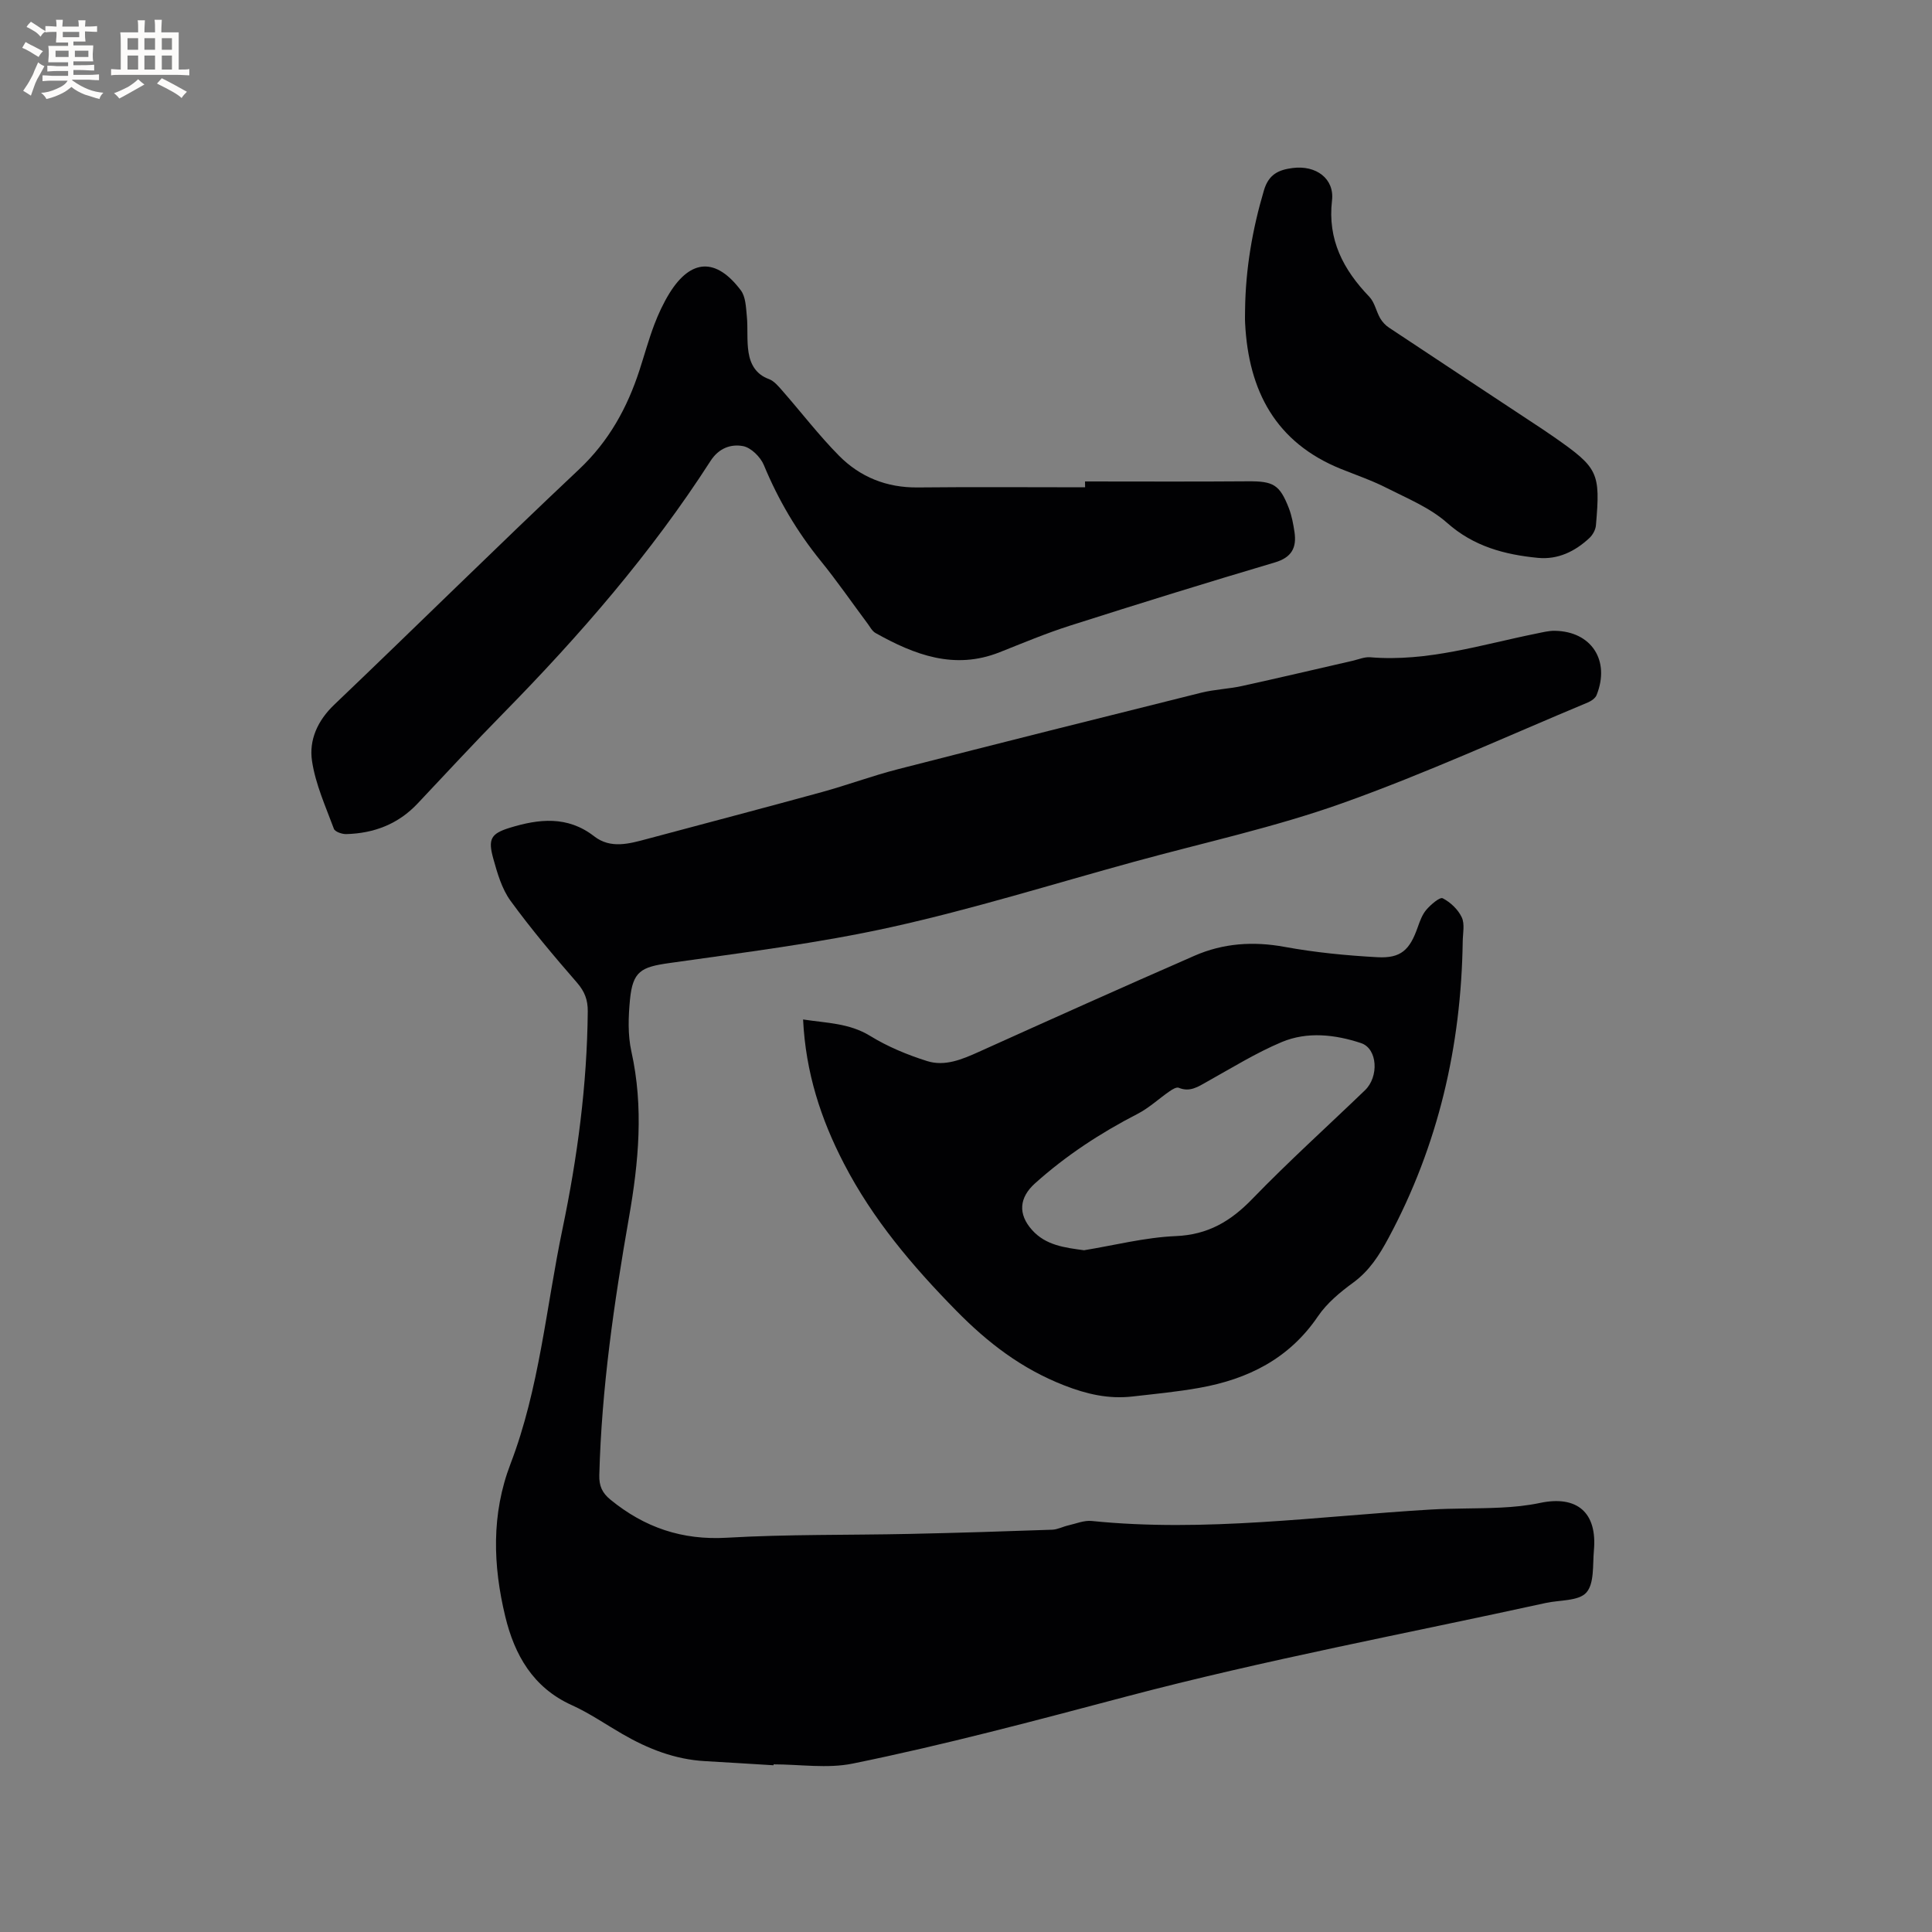
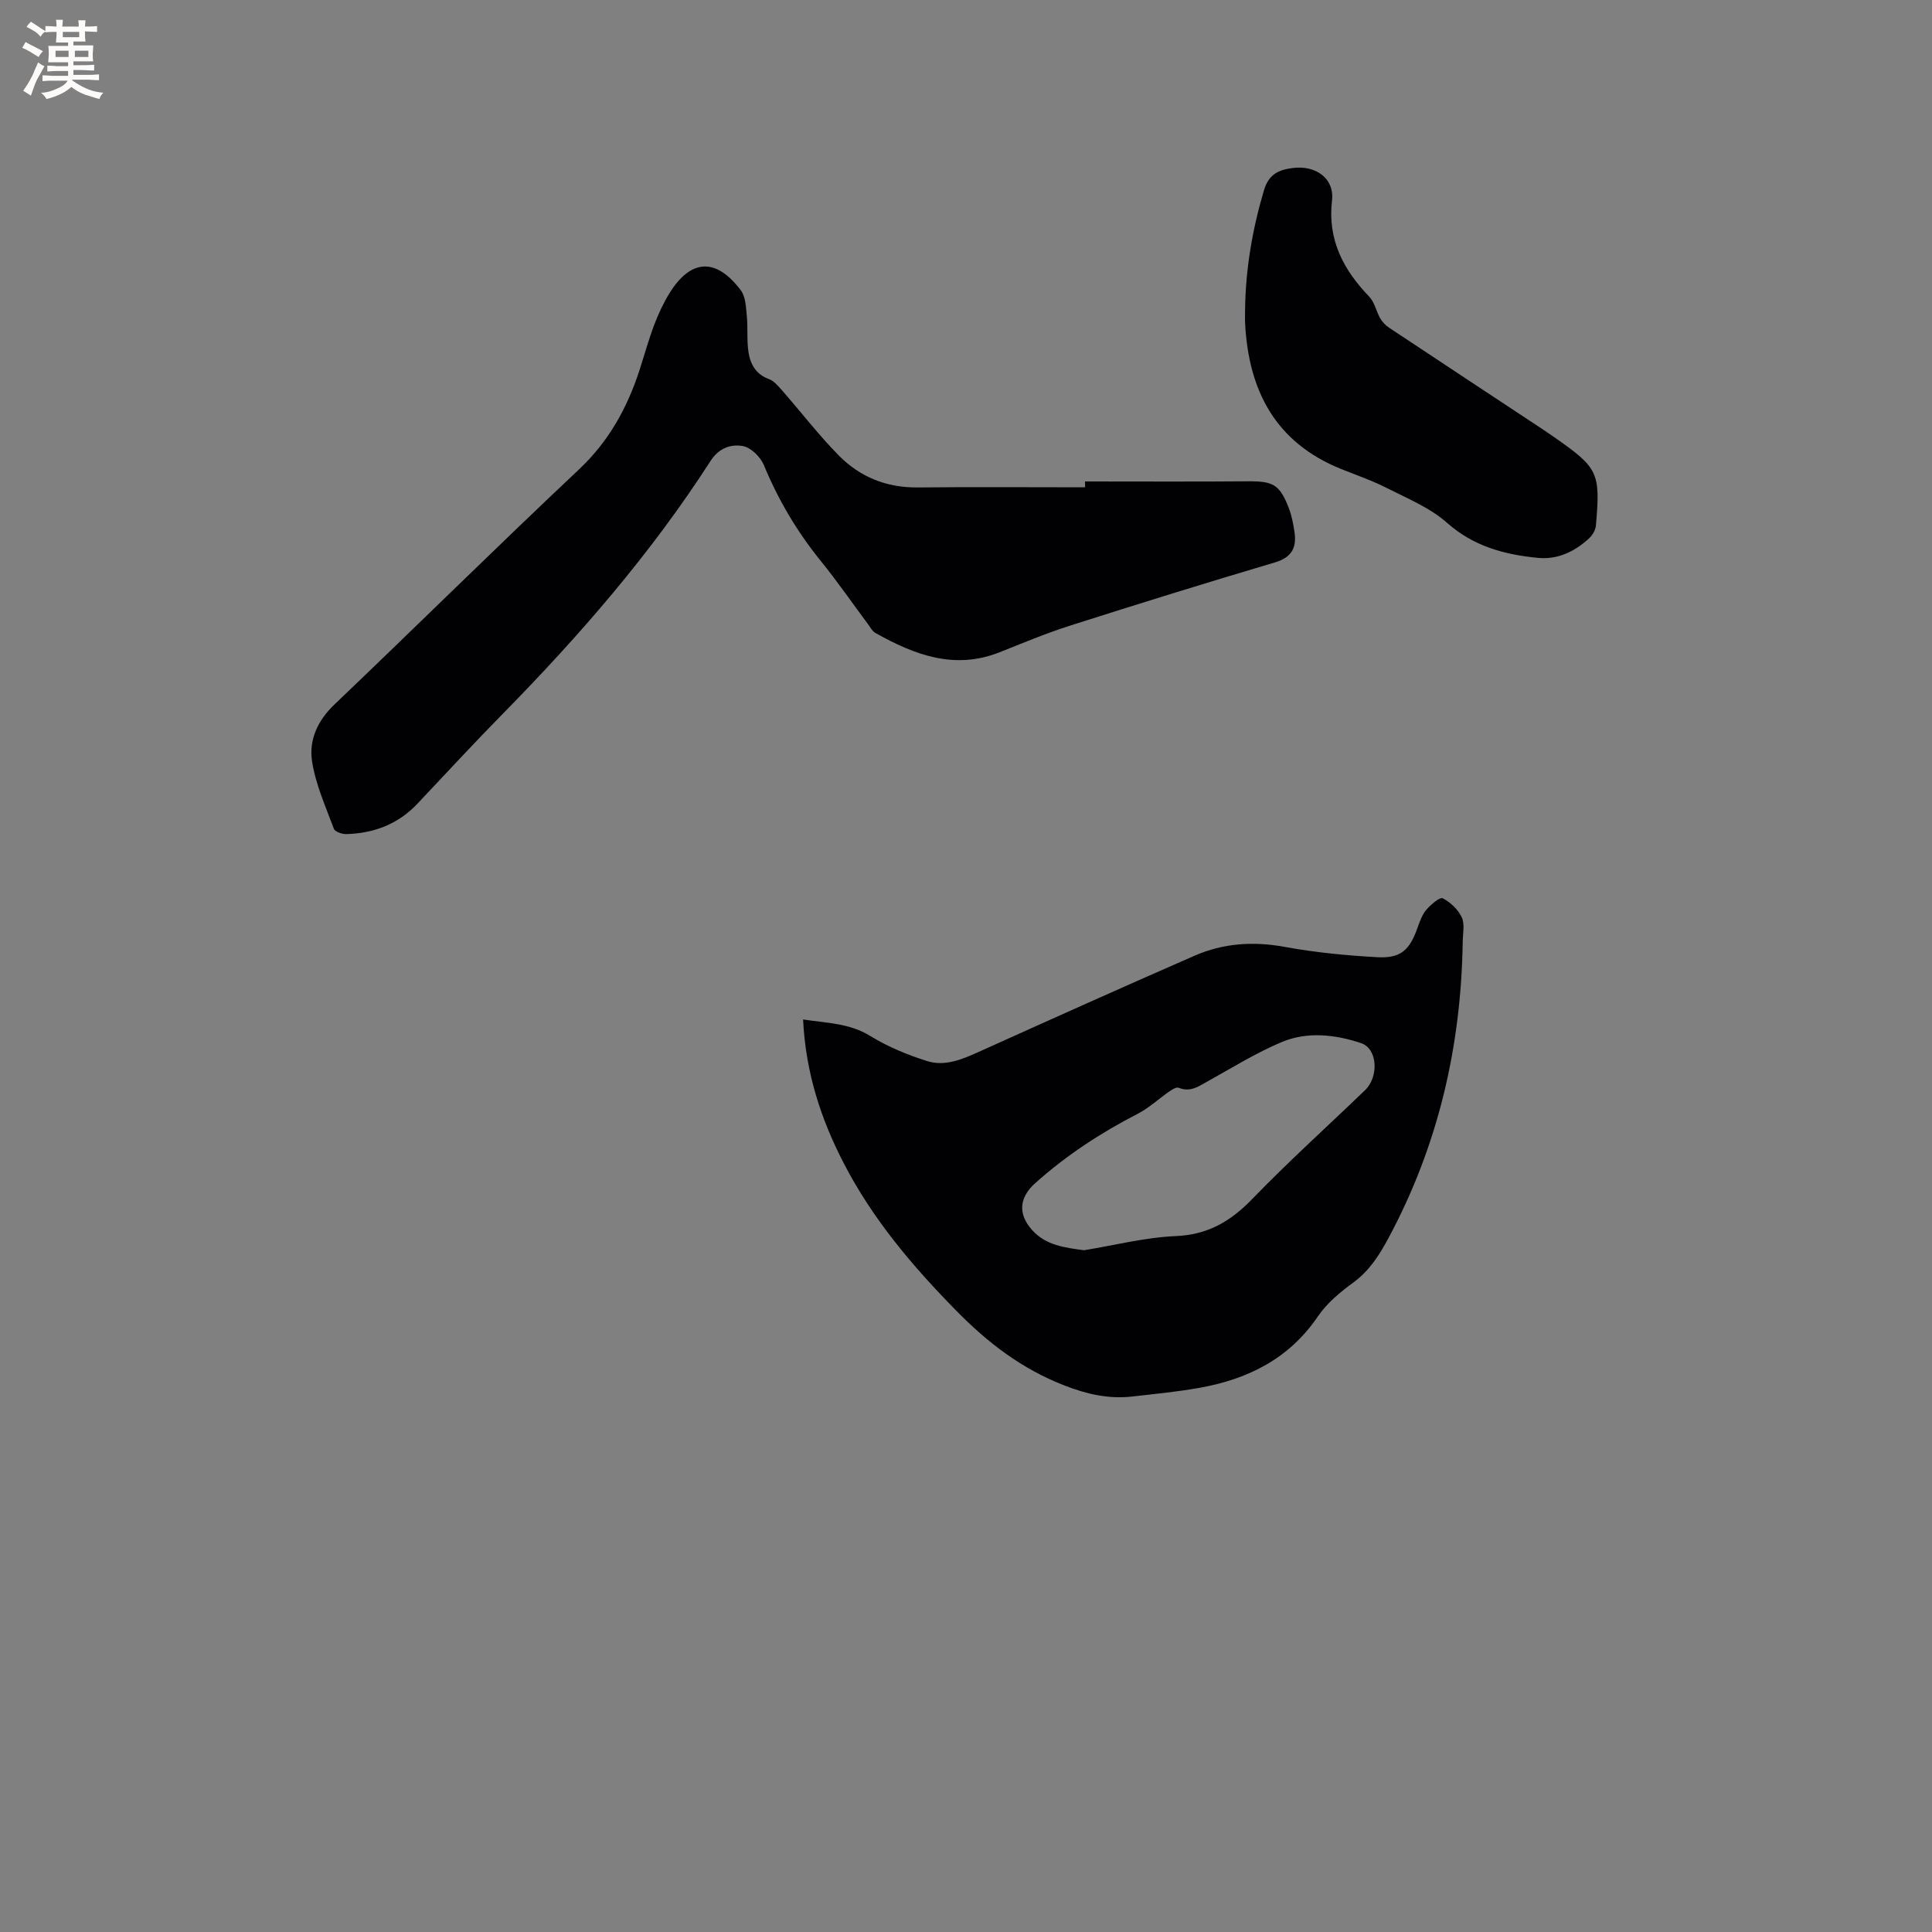
<svg xmlns="http://www.w3.org/2000/svg" enable-background="new 0 0 400 400" viewBox="0 0 400 400">
  <rect x="0" y="0" width="400" height="400" fill="#808080" stroke="none" />
  <g fill="#010103">
-     <path d="m160.16 365.48c-4.76-.29-9.52-.59-14.27-.86-6.18-.36-11.75-2.55-17.03-5.61-3.48-2.01-6.83-4.33-10.48-5.98-8.04-3.63-11.85-10.41-13.77-18.35-2.55-10.55-2.91-21.18 1.08-31.59 6-15.66 7.37-32.37 10.76-48.61 3.1-14.86 5.1-29.86 5.24-45.08.02-2.38-.63-4.1-2.21-5.93-4.78-5.5-9.5-11.09-13.78-16.97-1.8-2.47-2.73-5.71-3.57-8.73-1.12-4.03-.53-5.17 3.39-6.38 6.01-1.85 11.96-2.55 17.5 1.76 3.4 2.64 7.25 1.54 10.97.54 12.05-3.23 24.12-6.39 36.14-9.69 5.29-1.45 10.45-3.38 15.76-4.74 20.91-5.37 41.85-10.62 62.8-15.84 2.76-.69 5.66-.78 8.45-1.39 7.63-1.67 15.23-3.47 22.85-5.21 1.23-.28 2.5-.84 3.71-.74 11.87.99 23.06-2.63 34.45-4.92 1.24-.25 2.5-.58 3.75-.56 7.58.11 11.52 6.15 8.66 13.3-.26.66-1.11 1.24-1.82 1.54-16.9 7.05-33.59 14.71-50.82 20.85-14.02 5-28.7 8.17-43.09 12.12-16.74 4.59-33.36 9.79-50.29 13.54-15.15 3.35-30.64 5.26-46.03 7.45-5.77.82-7.51 1.68-8.08 7.58-.34 3.54-.47 7.28.29 10.71 2.57 11.55 1.51 22.91-.5 34.38-3.09 17.65-5.67 35.37-6.14 53.33-.06 2.25.59 3.69 2.32 5.1 7.04 5.75 14.81 8.41 24.09 7.87 12.58-.73 25.21-.52 37.81-.79 9.85-.21 19.7-.52 29.55-.87 1.12-.04 2.2-.64 3.32-.89 1.61-.37 3.29-1.08 4.86-.92 23.48 2.39 46.75-.97 70.1-2.36 4.85-.29 9.72-.17 14.57-.41 2.72-.13 5.47-.4 8.12-.96 7.68-1.63 11.9 1.96 11.18 9.84-.27 3 .11 6.85-1.57 8.72-1.61 1.79-5.51 1.51-8.41 2.15-28.96 6.35-58.15 11.79-86.79 19.36-18.83 4.98-37.62 10.01-56.69 13.89-5.25 1.07-10.91.16-16.38.16z" />
    <path d="m166.27 211.07c4.91.75 9.56.75 13.88 3.4 3.64 2.24 7.72 3.93 11.82 5.22 3.67 1.15 7.24-.36 10.7-1.92 14.85-6.7 29.72-13.38 44.65-19.9 5.95-2.6 12.15-3.02 18.64-1.83 6.33 1.16 12.79 1.79 19.23 2.14 4.86.26 6.68-1.5 8.33-6.19.45-1.29.95-2.67 1.82-3.67.91-1.05 2.77-2.65 3.36-2.34 1.6.82 3.18 2.32 3.94 3.94.66 1.4.22 3.33.2 5.02-.32 21.64-5.05 42.15-15.34 61.33-1.94 3.61-3.96 6.81-7.33 9.28-2.7 1.97-5.44 4.24-7.29 6.96-5.96 8.8-14.51 13.04-24.56 14.83-4.58.82-9.23 1.26-13.86 1.79-4.92.56-9.45-.47-14.15-2.31-8.78-3.43-15.75-8.76-22.35-15.48-9.07-9.24-17.26-18.9-23.22-30.41-4.8-9.24-7.94-18.91-8.47-29.86zm58.17 47.78c6.28-1.02 12.61-2.66 19-2.93 6.67-.28 11.36-3.07 15.84-7.7 7.51-7.76 15.55-15.01 23.33-22.5 2.91-2.8 2.62-8.62-.83-9.76-5.34-1.77-11.11-2.44-16.42-.21-5.34 2.25-10.33 5.35-15.41 8.18-1.88 1.05-3.57 2.25-5.91 1.28-.46-.19-1.33.34-1.88.72-2.23 1.54-4.26 3.46-6.65 4.69-7.67 3.95-14.81 8.62-21.23 14.39-3.26 2.93-3.57 6.33-.61 9.64 2.83 3.18 6.75 3.66 10.77 4.2z" />
    <path d="m224.64 99.68c11.23 0 22.47.06 33.7-.03 5.26-.04 6.6.64 8.51 5.58.6 1.56.91 3.26 1.16 4.92.48 3.24-.57 5.26-4.07 6.3-14.19 4.2-28.33 8.59-42.43 13.09-4.93 1.57-9.73 3.59-14.55 5.5-9.36 3.72-17.64.53-25.69-3.98-.69-.39-1.13-1.25-1.63-1.93-3.23-4.33-6.31-8.8-9.71-12.99-4.91-6.06-8.8-12.64-11.78-19.85-.7-1.68-2.66-3.62-4.32-3.93-2.48-.46-5 .39-6.72 3.07-12.27 19.08-27.06 36.11-42.92 52.26-6.02 6.12-11.85 12.43-17.74 18.68-4.01 4.26-9.04 6.17-14.77 6.32-.87.02-2.32-.48-2.55-1.09-1.71-4.62-3.81-9.23-4.53-14.04-.65-4.31 1.12-8.34 4.59-11.65 16.96-16.18 33.62-32.66 50.68-48.72 6.19-5.83 10-12.75 12.55-20.61 1.01-3.12 1.88-6.29 3.04-9.36.86-2.26 1.9-4.5 3.17-6.55 4.42-7.1 9.64-7.35 14.75-.56 1.01 1.34 1.06 3.51 1.24 5.32.25 2.51-.04 5.08.36 7.55.39 2.43 1.53 4.53 4.21 5.5 1.09.4 1.99 1.51 2.81 2.44 3.91 4.46 7.53 9.2 11.69 13.41 4.39 4.45 9.9 6.66 16.32 6.59 11.55-.12 23.1-.03 34.65-.03-.02-.39-.02-.8-.02-1.21z" />
    <path d="m257.78 64.08c.11-8.42 1.51-16.6 3.91-24.69.99-3.34 3.08-4.23 5.9-4.6 4.91-.65 8.71 2.22 8.19 6.7-.95 8.13 2.33 14.34 7.72 19.95 1.1 1.14 1.42 3 2.25 4.45.44.76 1.11 1.48 1.85 1.96 10.59 7.04 21.2 14.03 31.81 21.04.8.53 1.58 1.06 2.36 1.61 9.14 6.39 9.6 7.3 8.65 18.27-.08.92-.67 1.99-1.36 2.63-2.98 2.78-6.53 4.5-10.65 4.1-6.9-.67-13.3-2.36-18.82-7.26-3.54-3.14-8.24-5.05-12.55-7.24-3.01-1.53-6.24-2.64-9.38-3.9-13.57-5.47-19.16-16.2-19.87-30.14-.06-.96-.01-1.92-.01-2.88z" />
  </g>
-   <path d="m6.8 9.5c.6.3 1.3.7 2.1 1.1-.4.4-.7.8-.9 1.2-.7-.4-1.3-.8-1.8-1.1s-1.1-.6-1.6-.8c.2-.4.5-.8.7-1.2.4.2.8.5 1.5.8zm.9 6.9c-.3.6-.5 1.1-.7 1.7s-.4 1.1-.6 1.7c-.6-.4-1.1-.7-1.6-1 .7-1 1.2-1.8 1.5-2.4.3-.5.6-1.1.8-1.7.3-.6.5-1.2.8-1.8.3.3.8.6 1.3.8-.7 1.3-1.2 2.2-1.5 2.7zm.1-11c.4.3 1 .7 1.7 1.1-.5.2-.8.6-1.1 1.1-.5-.6-1-1-1.4-1.2s-.9-.6-1.5-.8c.2-.4.5-.7.9-1.1.5.3.9.6 1.4.9zm10.5 13.1c1 .4 2 .6 3.1.7-.4.4-.7.8-.8 1.3-.9-.2-1.9-.6-3-.9-1-.4-2-.9-2.8-1.6-.5.4-1.1.9-1.9 1.3s-1.9.9-3.3 1.2c-.1-.3-.5-.8-1.1-1.3 1 0 2.1-.3 3.2-.8 1.2-.5 1.9-1 2.3-1.7h-3.2c-.4 0-1 0-2 .1v-1.2c1 0 1.7.1 2 .1h3.3v-1h-2.3c-.2 0-.9 0-2 .1v-1.2c1.2 0 1.9.1 2 .1h2.3v-.8h-4.1c0-.7.1-1.2.1-1.6 0-.5 0-1.1-.1-1.8h4.1v-.7h-2.5c0-.6.1-1.1.1-1.6v-.6h-.5c-.4 0-1 0-1.8.1v-1.3c1.2 0 1.9.1 2.1.1h.2c0-.3 0-.8-.1-1.4h1.4c0 .6-.1 1-.1 1.4h3.4c0-.4 0-.8-.1-1.3h1.5c0 .4-.1.9-.1 1.3.7 0 1.5 0 2.5-.1v1.2c-1 0-1.8-.1-2.5-.1v.6c0 .3 0 .8.1 1.5h-2.5v.8h4.1c0 .7-.1 1.3-.1 1.8s0 1 .1 1.5h-4.1v.8h1.4c.8 0 1.8 0 2.9-.1v1.2c-1 0-1.9-.1-2.8-.1h-1.5v1h3.2c.3 0 1 0 2.1-.1v1.2c-1.1 0-1.8-.1-2.1-.1h-3.4l-.1.1c1.4 1 2.4 1.5 3.4 1.9zm-4.1-6.7v-1.3h-2.7v1.3zm2.2-4.1v-1.1h-3.4v1.1zm1.9 4.1v-1.3h-2.8v1.3z" fill="#fcfbfa" />
-   <path d="m37 6.7v2.3 5.4c1 0 1.8 0 2.2-.1v1.3c-.6 0-1.5-.1-2.5-.1h-11.9c-.7 0-1.3 0-1.8.1v-1.3c.5 0 1.1.1 2 .1v-5.2c0-1 0-1.8-.1-2.5h3.7c0-1.3 0-2.1-.1-2.5h1.5c0 .4-.1 1.3-.1 2.5h2.2c0-1.2 0-2.1-.1-2.6h1.5c0 .4-.1 1.3-.1 2.6zm-12.3 13.7c-.3-.4-.7-.8-1.1-1.1 1.1-.4 2.1-.9 2.9-1.3.8-.5 1.5-1 2.1-1.6.4.4.9.8 1.3 1.1-2.5 1.4-4.2 2.4-5.2 2.9zm3.9-10.1v-2.4h-2.2v2.4zm0 4.1v-2.9h-2.2v2.9zm3.5-4.1v-2.4h-2.2v2.4zm0 4.1v-2.9h-2.2v2.9zm.4 2.9 1-1.1c.6.3 1.4.7 2.5 1.3s2 1.1 2.7 1.5c-.4.4-.8.8-1.1 1.3-.8-.8-2.5-1.7-5.1-3zm3.1-7v-2.4h-2.1v2.4zm0 4.1v-2.9h-2.1v2.9z" fill="#fcfbfa" />
+   <path d="m6.8 9.5c.6.3 1.3.7 2.1 1.1-.4.4-.7.8-.9 1.2-.7-.4-1.3-.8-1.8-1.1s-1.1-.6-1.6-.8c.2-.4.5-.8.7-1.2.4.2.8.5 1.5.8zm.9 6.9c-.3.6-.5 1.1-.7 1.7s-.4 1.1-.6 1.7c-.6-.4-1.1-.7-1.6-1 .7-1 1.2-1.8 1.5-2.4.3-.5.6-1.1.8-1.7.3-.6.5-1.2.8-1.8.3.3.8.6 1.3.8-.7 1.3-1.2 2.2-1.5 2.7zm.1-11c.4.3 1 .7 1.7 1.1-.5.2-.8.6-1.1 1.1-.5-.6-1-1-1.4-1.2s-.9-.6-1.5-.8c.2-.4.5-.7.9-1.1.5.3.9.6 1.4.9zm10.5 13.1c1 .4 2 .6 3.1.7-.4.4-.7.8-.8 1.3-.9-.2-1.9-.6-3-.9-1-.4-2-.9-2.8-1.6-.5.4-1.1.9-1.9 1.3s-1.9.9-3.3 1.2c-.1-.3-.5-.8-1.1-1.3 1 0 2.1-.3 3.2-.8 1.2-.5 1.9-1 2.3-1.7h-3.2c-.4 0-1 0-2 .1v-1.2c1 0 1.7.1 2 .1h3.3v-1h-2.3c-.2 0-.9 0-2 .1v-1.2c1.2 0 1.9.1 2 .1h2.3v-.8h-4.1c0-.7.1-1.2.1-1.6 0-.5 0-1.1-.1-1.8h4.1v-.7h-2.5c0-.6.1-1.1.1-1.6v-.6h-.5c-.4 0-1 0-1.8.1v-1.3c1.2 0 1.9.1 2.1.1h.2c0-.3 0-.8-.1-1.4h1.4c0 .6-.1 1-.1 1.4h3.4c0-.4 0-.8-.1-1.3h1.5c0 .4-.1.9-.1 1.3.7 0 1.5 0 2.5-.1v1.2c-1 0-1.8-.1-2.5-.1v.6c0 .3 0 .8.1 1.5h-2.5v.8h4.1c0 .7-.1 1.3-.1 1.8s0 1 .1 1.5h-4.1v.8h1.4c.8 0 1.8 0 2.9-.1v1.2c-1 0-1.9-.1-2.8-.1h-1.5v1h3.2c.3 0 1 0 2.1-.1v1.2c-1.1 0-1.8-.1-2.1-.1h-3.4l-.1.1c1.4 1 2.4 1.5 3.4 1.9zm-4.1-6.7v-1.3h-2.7v1.3zm2.2-4.1v-1.1h-3.4v1.1zm1.9 4.1v-1.3h-2.8v1.3" fill="#fcfbfa" />
</svg>